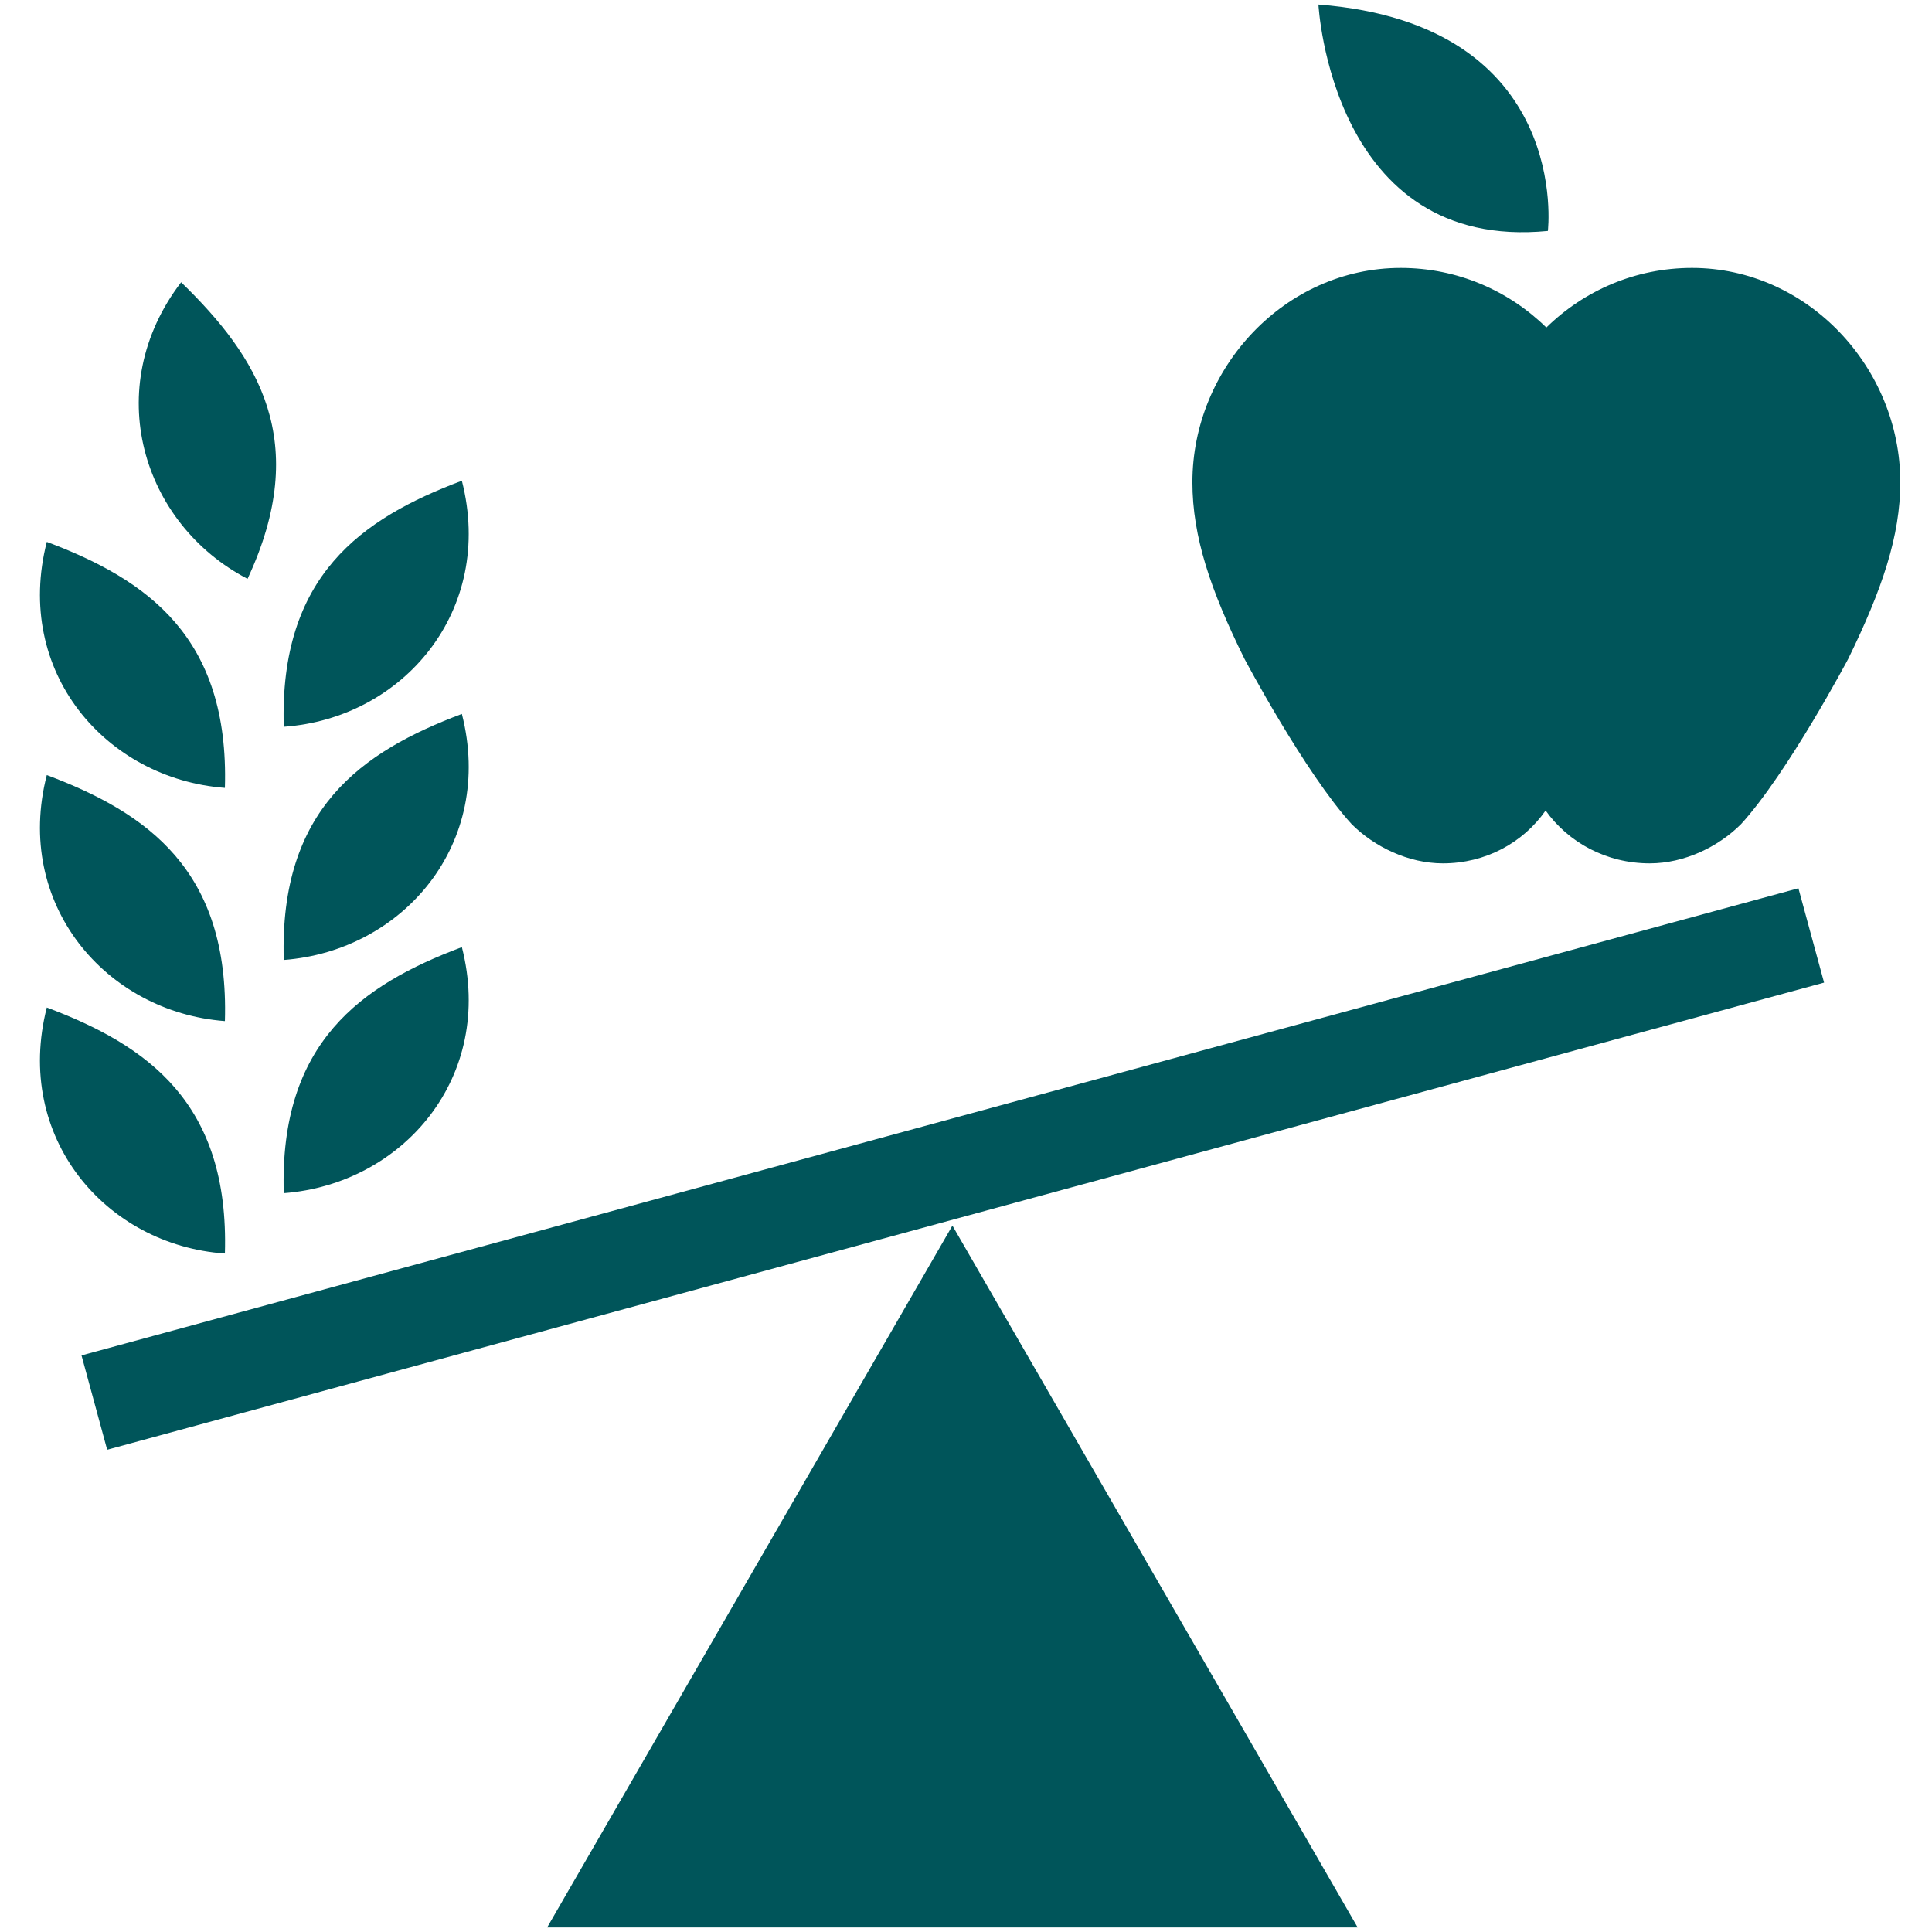
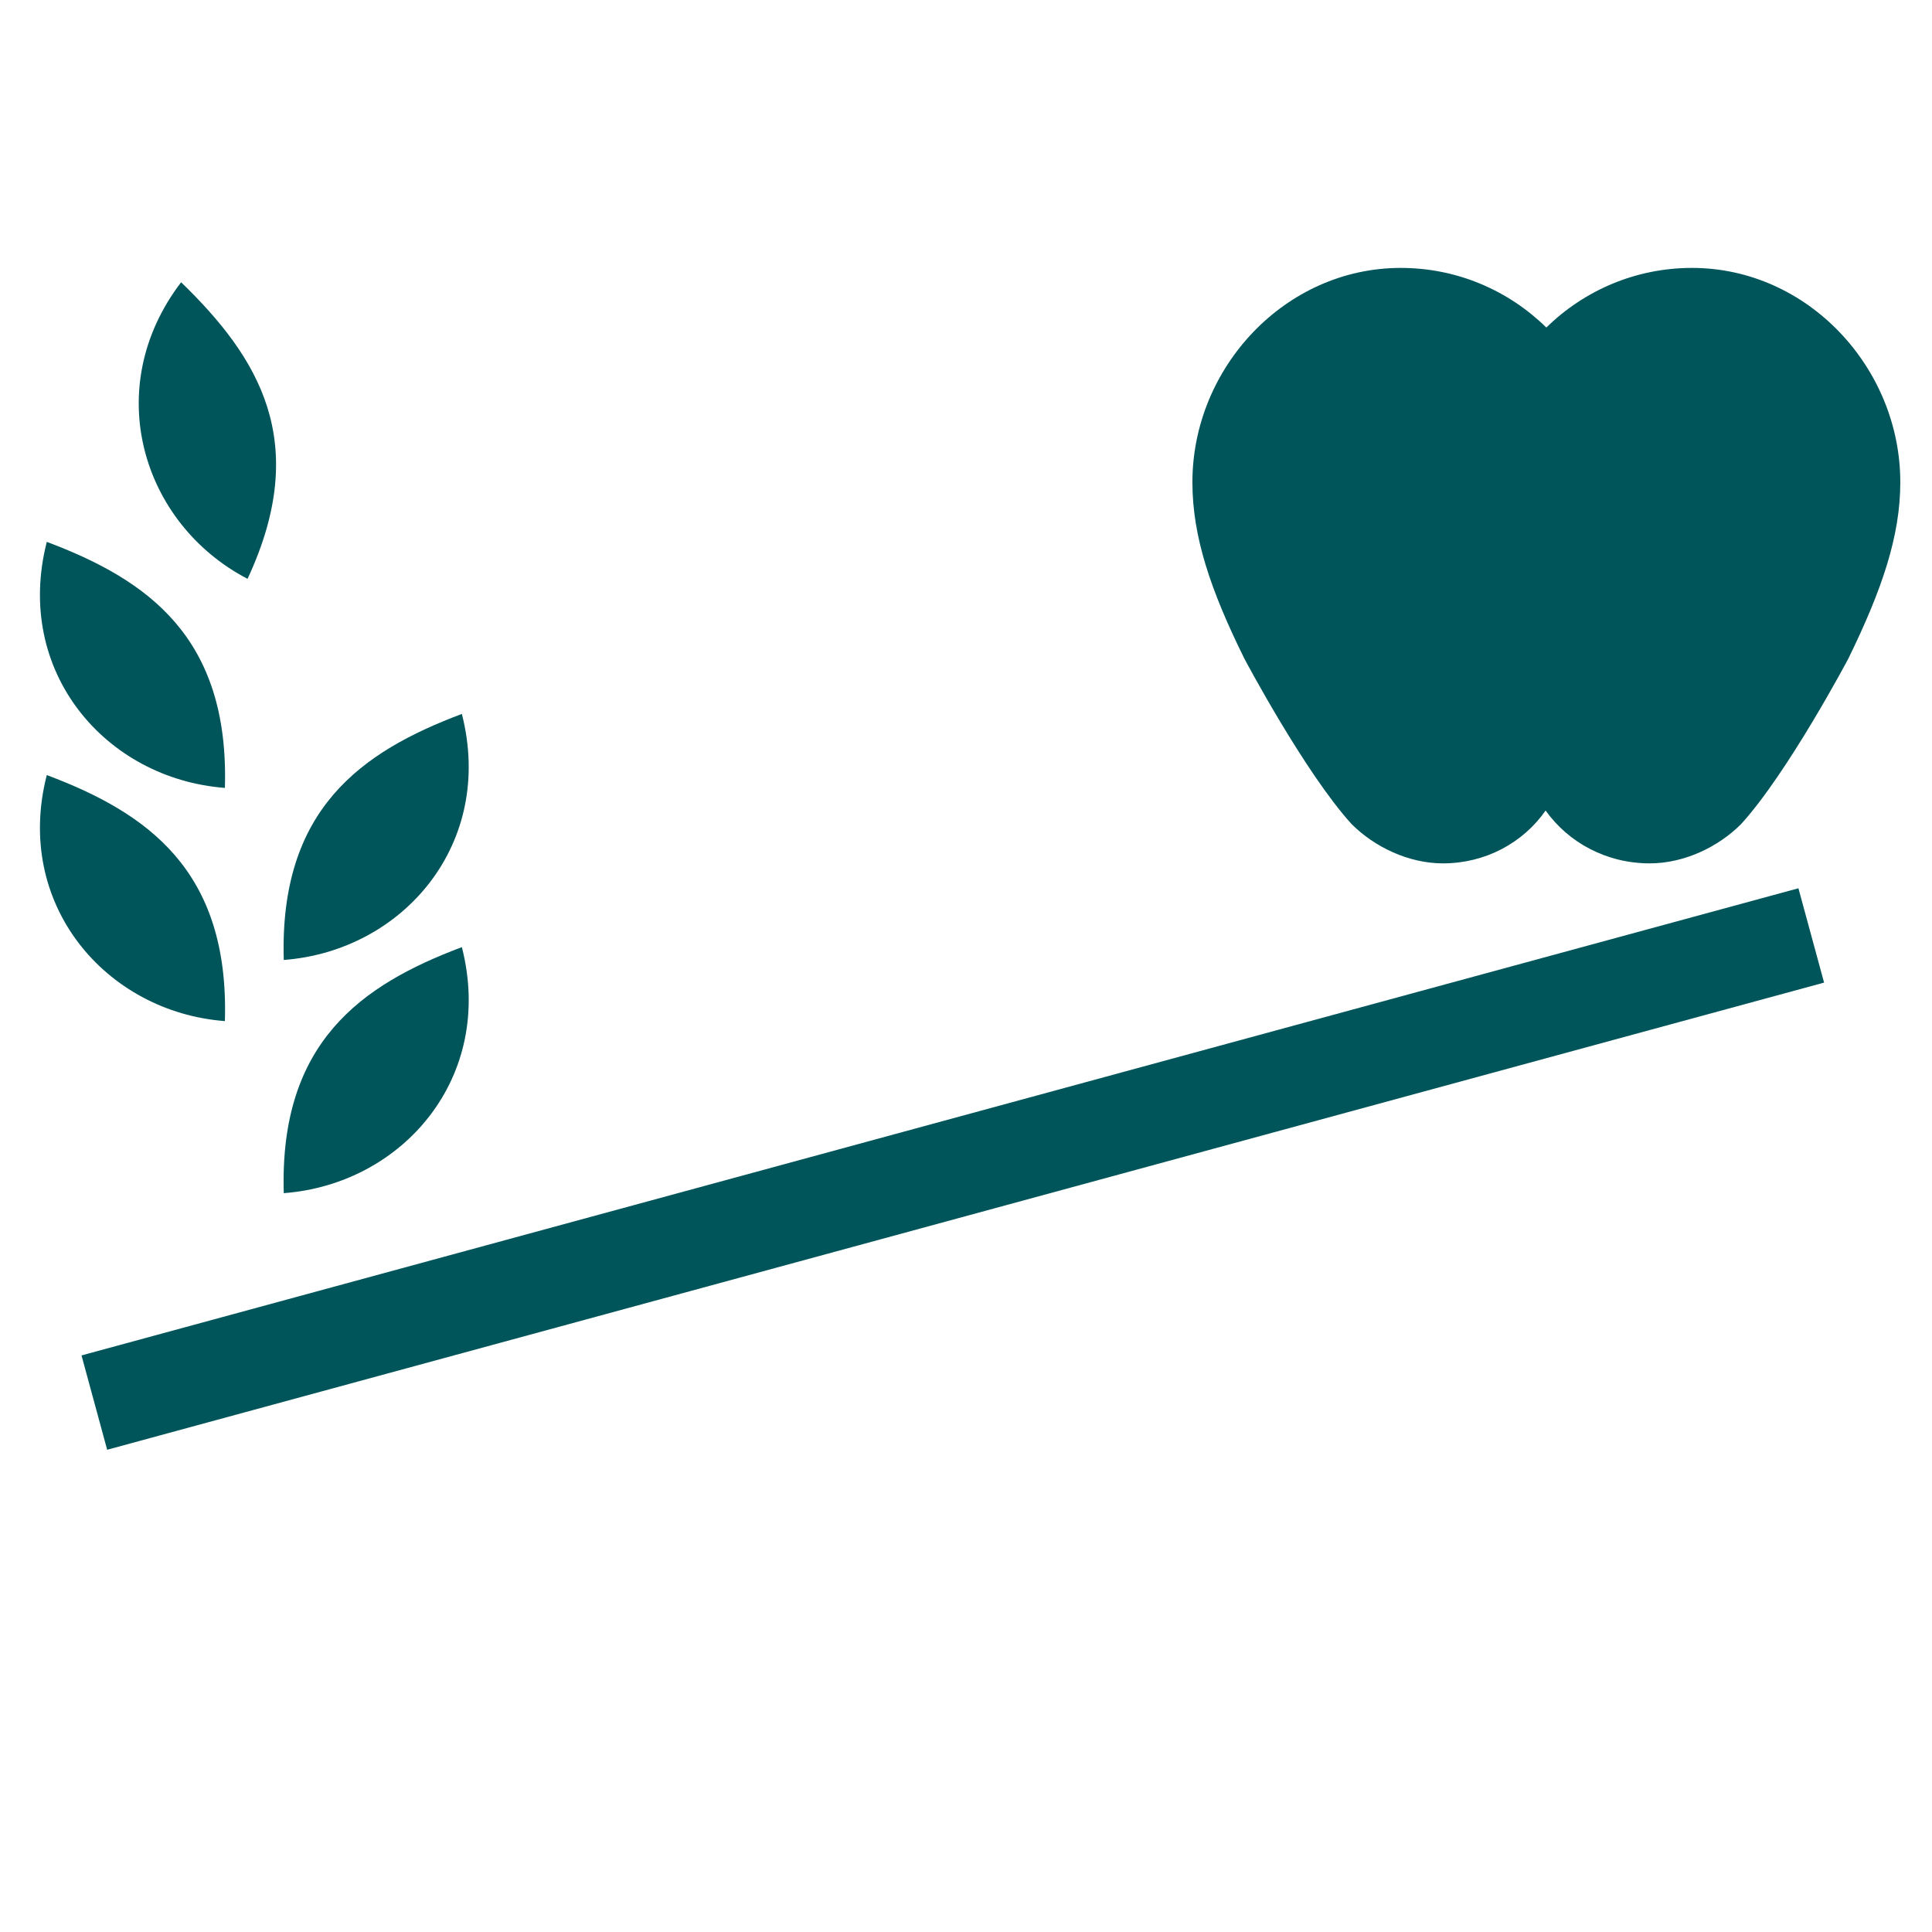
<svg xmlns="http://www.w3.org/2000/svg" xml:space="preserve" viewBox="0 0 256 256" id="Layer_1" baseProfile="tiny" version="1.2" width="800px" height="800px" fill="#00555A">
-   <path d="M29.8,166.1c0.6-20-10.3-27.6-23.6-32.6C1.8,150.7,14,165,29.8,166.1" id="XMLID_11_" />
  <path d="M32.8,76.7c8.5-18.2,1.4-29.4-8.8-39.3C13.3,51.4,18.8,69.4,32.8,76.7" id="XMLID_10_" />
  <path d="M37.6,127.2c-0.6-20,10.3-27.6,23.6-32.6C65.6,111.8,53.4,126,37.6,127.2" id="XMLID_9_" />
  <path d="M37.6,158.1c-0.6-20,10.3-27.6,23.6-32.6C65.6,142.7,53.4,156.9,37.6,158.1" id="XMLID_8_" />
-   <path d="M37.6,96.3c-0.6-20,10.3-27.6,23.6-32.6C65.6,80.9,53.4,95.2,37.6,96.3" id="XMLID_7_" />
  <path d="M29.8,135.3c0.6-20-10.3-27.6-23.6-32.6C1.8,119.8,14,134.1,29.8,135.3" id="XMLID_6_" />
  <path d="M29.8,104.4c0.6-20-10.3-27.6-23.6-32.6C1.8,89,14,103.2,29.8,104.4" id="XMLID_5_" />
-   <path d="M179.9,255.4H72.5l53.7-93L179.9,255.4z" id="XMLID_16_" />
+   <path d="M179.9,255.4H72.5L179.9,255.4z" id="XMLID_16_" />
  <polygon points="14.2,192.1 241.7,130.2 238.3,117.7 10.8,179.6" id="XMLID_3_" />
-   <path d="M174.7,0.6c0,0,1.7,32.8,30.4,30C205.1,30.7,208.4,3.2,174.7,0.6" id="XMLID_2_" />
  <path d="M204.8,107.4c-3,4.3-8,7-13.6,7c-4.6,0-9.1-2.2-12.1-5.2c-6.2-6.8-14.2-21.9-14.2-21.9  c-4.5-9.1-6.9-16.2-6.9-23.4c0-15.2,12.3-28.4,27.6-28.4c7.5,0,14.3,3,19.3,7.9c5-4.9,11.8-7.9,19.3-7.9c15.3,0,27.6,13.2,27.6,28.4  c0,7.1-2.4,14.2-6.9,23.4c0,0-8,15.1-14.2,21.9c-3,3-7.5,5.2-12.1,5.2C212.8,114.4,207.8,111.6,204.8,107.4" id="XMLID_1_" />
</svg>